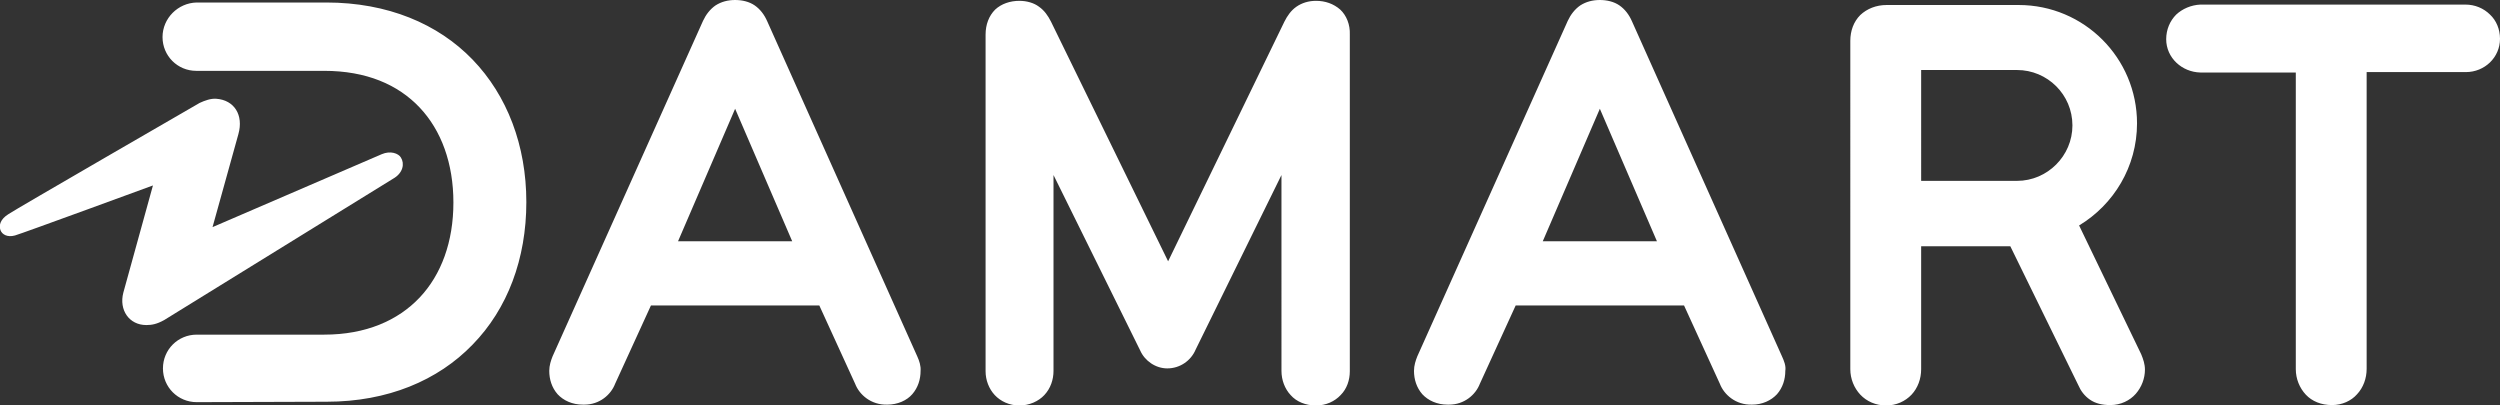
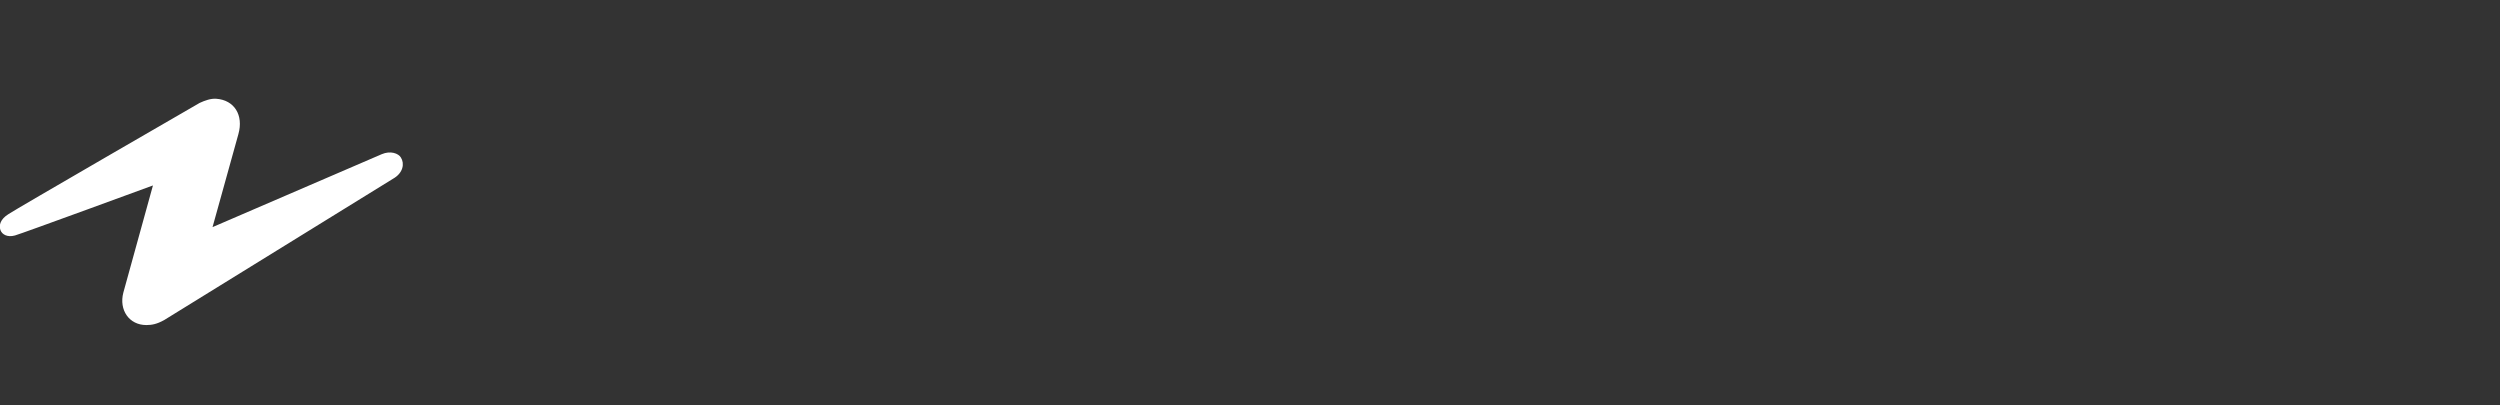
<svg xmlns="http://www.w3.org/2000/svg" id="layer" x="0px" y="0px" viewBox="0 0 599.9 97.3" style="enable-background:new 0 0 599.9 97.3;" xml:space="preserve">
  <rect x="0" y="0" width="599.9" height="97.3" fill="#333333" stroke="none" />
  <style type="text/css">	.st0{fill:#FFFFFF;}</style>
  <g>
    <path class="st0" d="M96.2,37.8c0.9,1.4,0.6,3.7-1.9,5.1L39.4,76.8c-1.8,1-3,1.2-4.3,1.2c-4.1,0-6.6-3.6-5.5-7.8l7.1-25.7  c0,0-31.6,11.6-33.1,12c-1.8,0.5-3.1-0.2-3.5-1.3c-0.4-1.2,0-2.6,1.9-3.8c1.4-1,45.9-26.7,45.9-26.7c1.3-0.6,2.7-1.1,4-1  c4.3,0.3,6.6,3.9,5.3,8.5L51,54.5L91.6,37C93.7,36.1,95.6,36.8,96.2,37.8" />
-     <path class="st0" d="M273.6,84.1L252.8,42v47c0,2.1-0.7,4.2-2.2,5.8c-1.4,1.5-3.6,2.5-6,2.5s-4.5-1-5.9-2.5s-2.2-3.6-2.2-5.7V8.3  c0-2.4,0.8-4.5,2.3-6c1.5-1.4,3.6-2.1,5.8-2.1c1.8,0,3.5,0.5,4.7,1.4c1.3,0.9,2.2,2.2,2.9,3.6l28.1,57.5l27.9-57.5  c0.7-1.4,1.6-2.7,2.9-3.6s2.9-1.4,4.7-1.4c2.2,0,4.2,0.7,5.8,2.1c1.5,1.4,2.4,3.6,2.3,6v80.8c0,2.1-0.7,4.2-2.2,5.7  c-1.4,1.5-3.5,2.5-5.9,2.5c-2.5,0-4.7-0.9-6.1-2.5c-1.4-1.5-2.2-3.6-2.2-5.8V42l-20.6,41.9c-1.1,2.6-3.7,4.5-6.8,4.5  C277.3,88.4,274.7,86.6,273.6,84.1 M39,8.9c0,4.5,3.6,8.1,8.1,8.1h30.7c10.1,0,17.7,3.3,22.9,8.8c5.2,5.5,8.1,13.4,8.1,22.8  s-2.9,17.3-8.1,22.8s-12.9,8.9-22.9,8.9H47.2c-4.5,0-8.1,3.6-8.1,8.1s3.6,8.1,8.1,8.1l31.2-0.1c14.6,0,26.7-5.1,35-13.7  c8.4-8.6,12.9-20.6,12.9-34.2s-4.6-25.6-12.9-34.2C105.1,5.7,93,0.6,78.3,0.6H47.2C42.7,0.7,39,4.4,39,8.9 M522.2,3.5  c-1.5,1.5-2.4,3.6-2.4,5.9c0,4.5,3.8,7.9,8.2,8h22.9v71.2c0,2.3,0.9,4.5,2.4,6.1s3.7,2.5,6.3,2.5c2.4,0,4.6-1,6-2.6  c1.5-1.6,2.3-3.8,2.3-6.1V17.3h23.8c4.5,0,8.2-3.5,8.2-8c0-2.3-0.9-4.4-2.4-5.8c-1.5-1.5-3.6-2.4-5.9-2.4H528  C525.8,1.2,523.7,2.1,522.2,3.5 M484,16.8c7.3,0,13.3,5.9,13.3,13.3c0,7.3-6,13.3-13.3,13.3h-23V16.8L484,16.8 M444,88.6  c0,2.3,0.9,4.5,2.4,6.1s3.7,2.6,6.2,2.6c2.4,0,4.6-1,6.1-2.6s2.3-3.8,2.3-6.1V59.1h21.4l16.3,33.3c0.6,1.4,1.5,2.6,2.8,3.5  s2.9,1.3,4.9,1.3c2.5,0,4.7-1.1,6.1-2.7c1.4-1.6,2.2-3.7,2.2-5.8c0-1.3-0.4-2.5-0.9-3.7l-14.9-30.9c8.3-5,13.9-14.1,13.9-24.5  c0-15.7-12.7-28.4-28.4-28.4h-23.8h-7.9c-2.5,0-4.7,0.9-6.3,2.4c-1.6,1.6-2.4,3.8-2.4,6.2v7.1L444,88.6L444,88.6z M176.4,26.1  l13.7,31.8h-27.4L176.4,26.1z M220.1,85.5c0,0-5.8-13-36-80.4c-0.7-1.6-1.7-2.9-3-3.8s-3-1.3-4.7-1.3s-3.3,0.4-4.7,1.3  c-1.3,0.9-2.3,2.2-3,3.7l-36.1,80.5c-0.4,1-0.8,2.2-0.8,3.5c0,2,0.6,4,2,5.6c1.4,1.5,3.5,2.5,6.1,2.5h0.3c3.7,0,6.4-2.4,7.4-5  l8.6-18.8h40.4l8.6,18.8c1,2.6,3.8,5.1,7.7,5c2.5,0,4.7-1,6-2.5c1.4-1.6,2-3.6,2-5.6C221,87.8,220.6,86.6,220.1,85.5 M383.9,26.1  l13.7,31.8h-27.4L383.9,26.1z M427.6,85.5c0,0-5.8-13-36-80.4c-0.7-1.6-1.7-2.9-3-3.8s-3-1.3-4.7-1.3s-3.3,0.4-4.7,1.3  c-1.3,0.9-2.3,2.2-3,3.7l-36.1,80.5c-0.4,1-0.8,2.2-0.8,3.5c0,2,0.6,4,2,5.6c1.4,1.5,3.5,2.5,6.1,2.5h0.3c3.7,0,6.4-2.4,7.4-5  l8.6-18.8h40.4l8.6,18.8c1,2.6,3.8,5.1,7.7,5c2.5,0,4.6-1,6-2.5c1.4-1.6,2-3.6,2-5.6C428.6,87.8,428.1,86.6,427.6,85.5" />
  </g>
</svg>